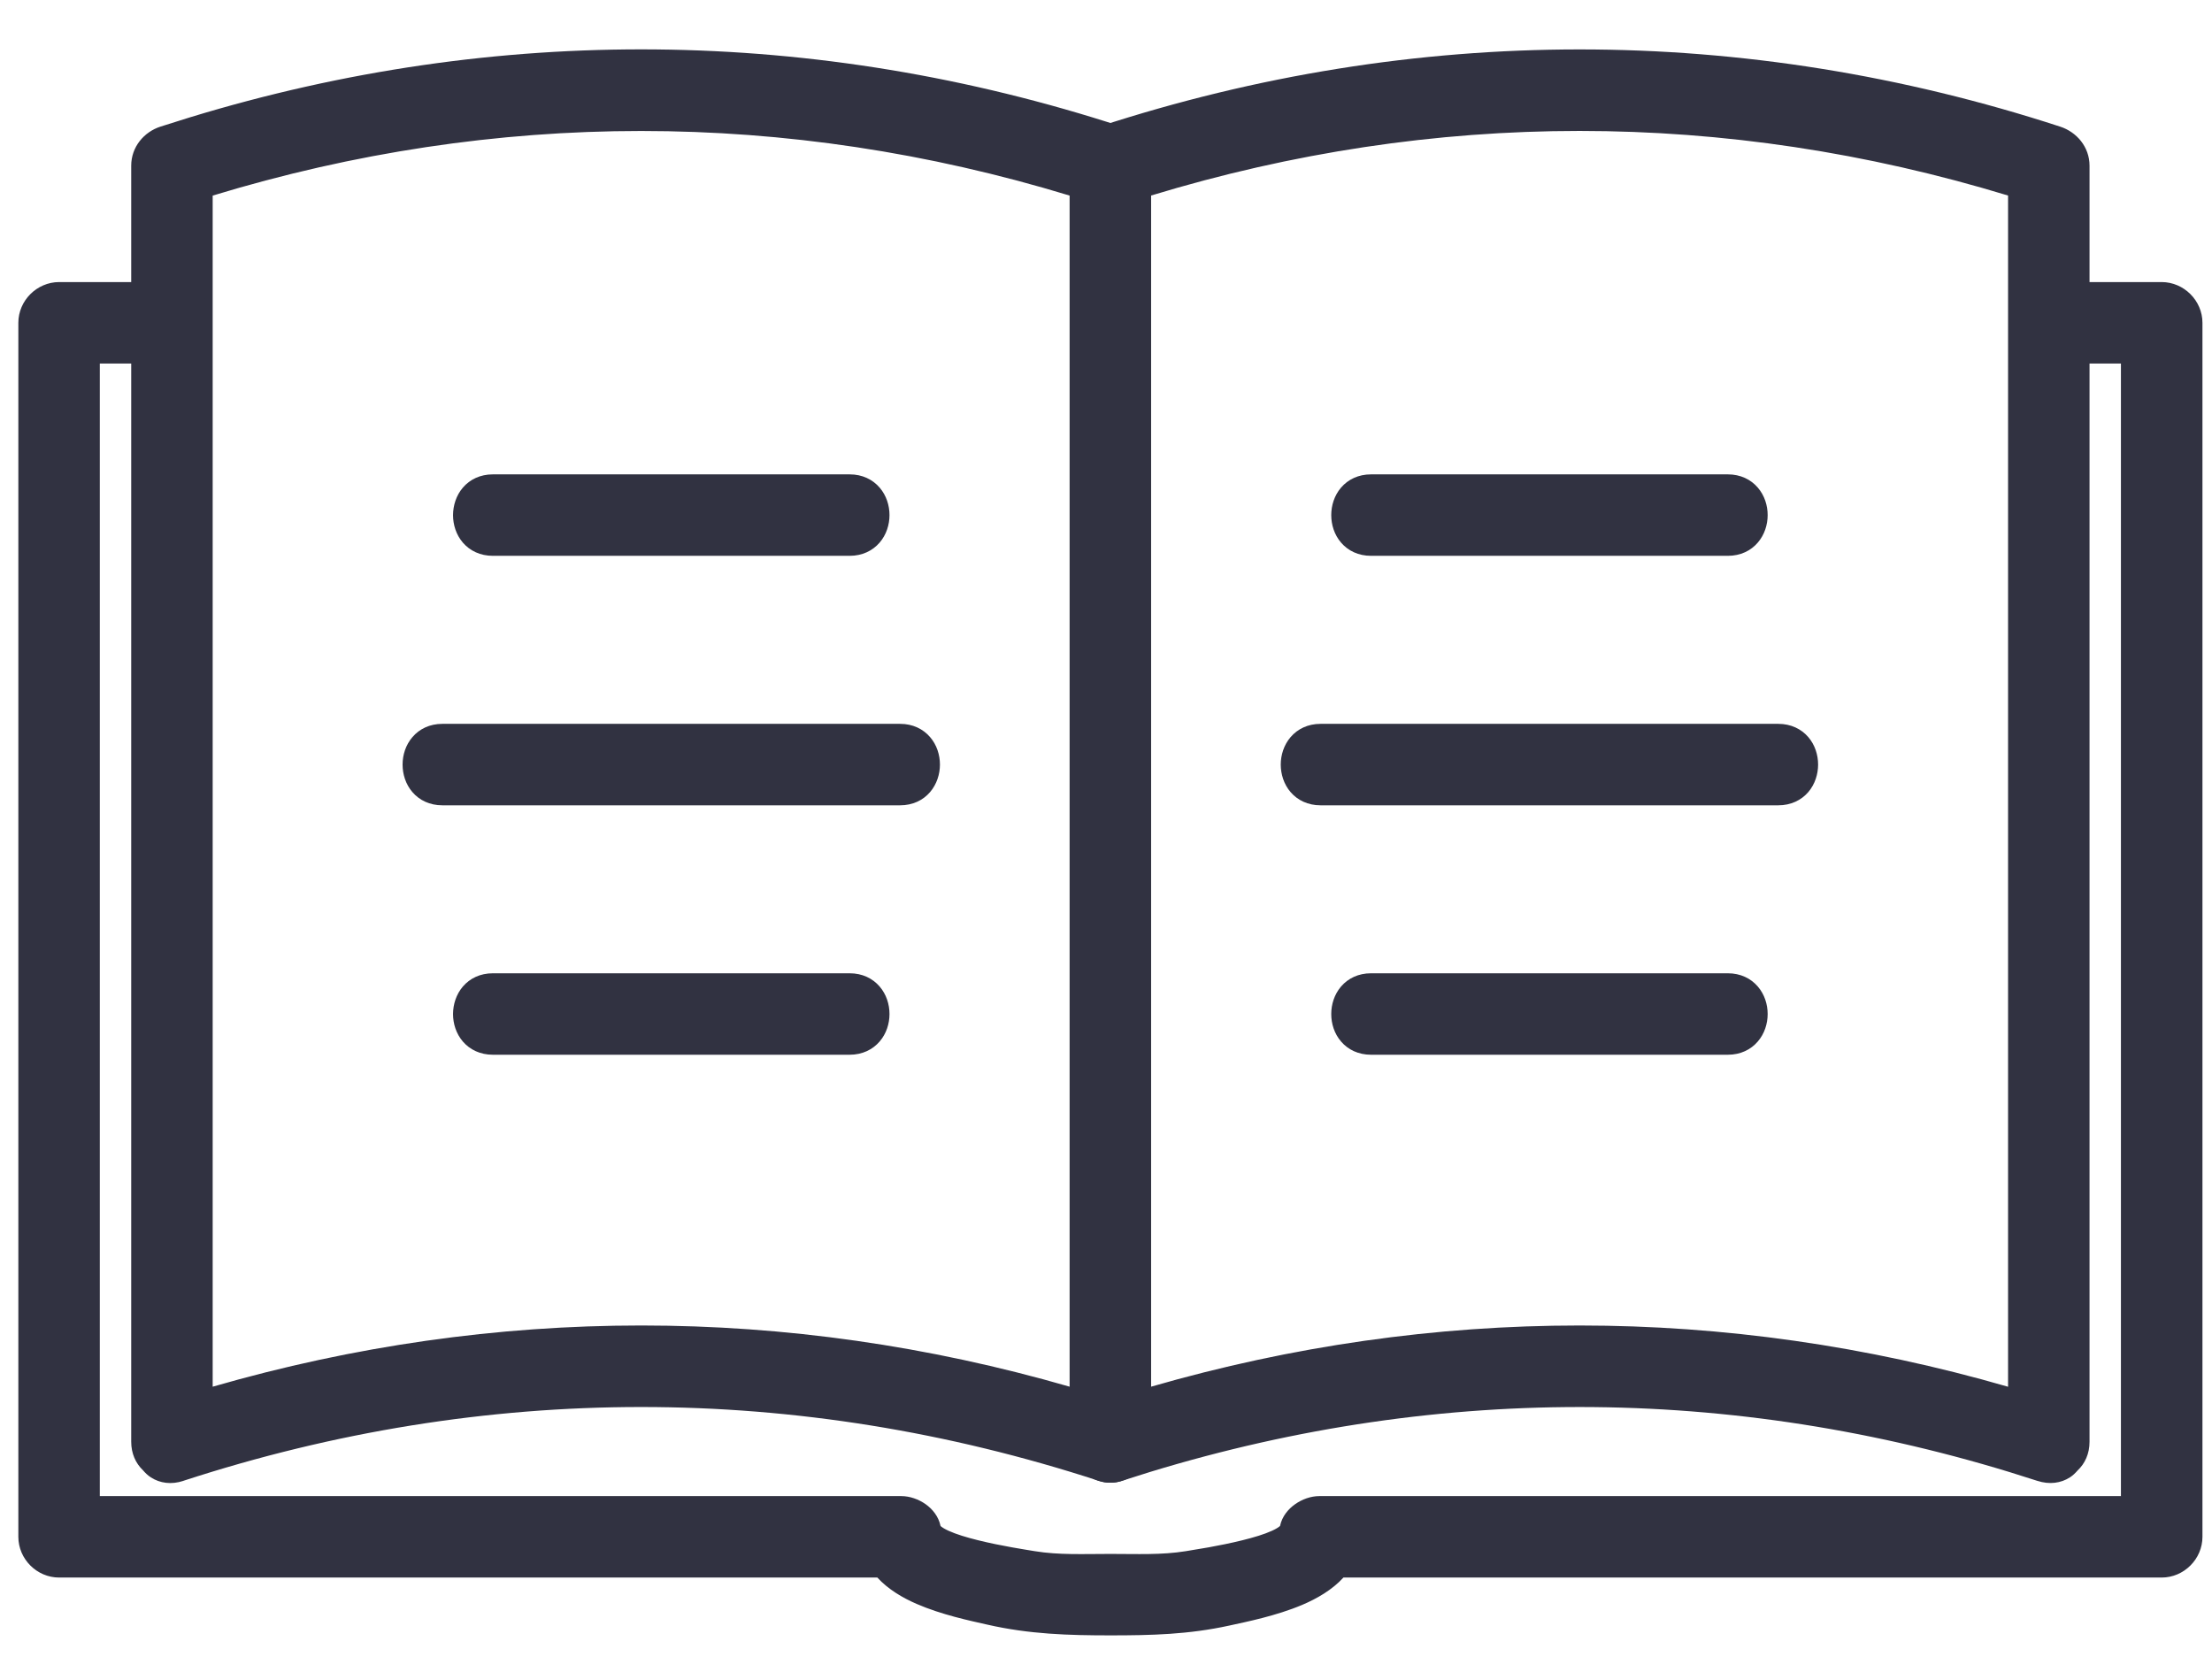
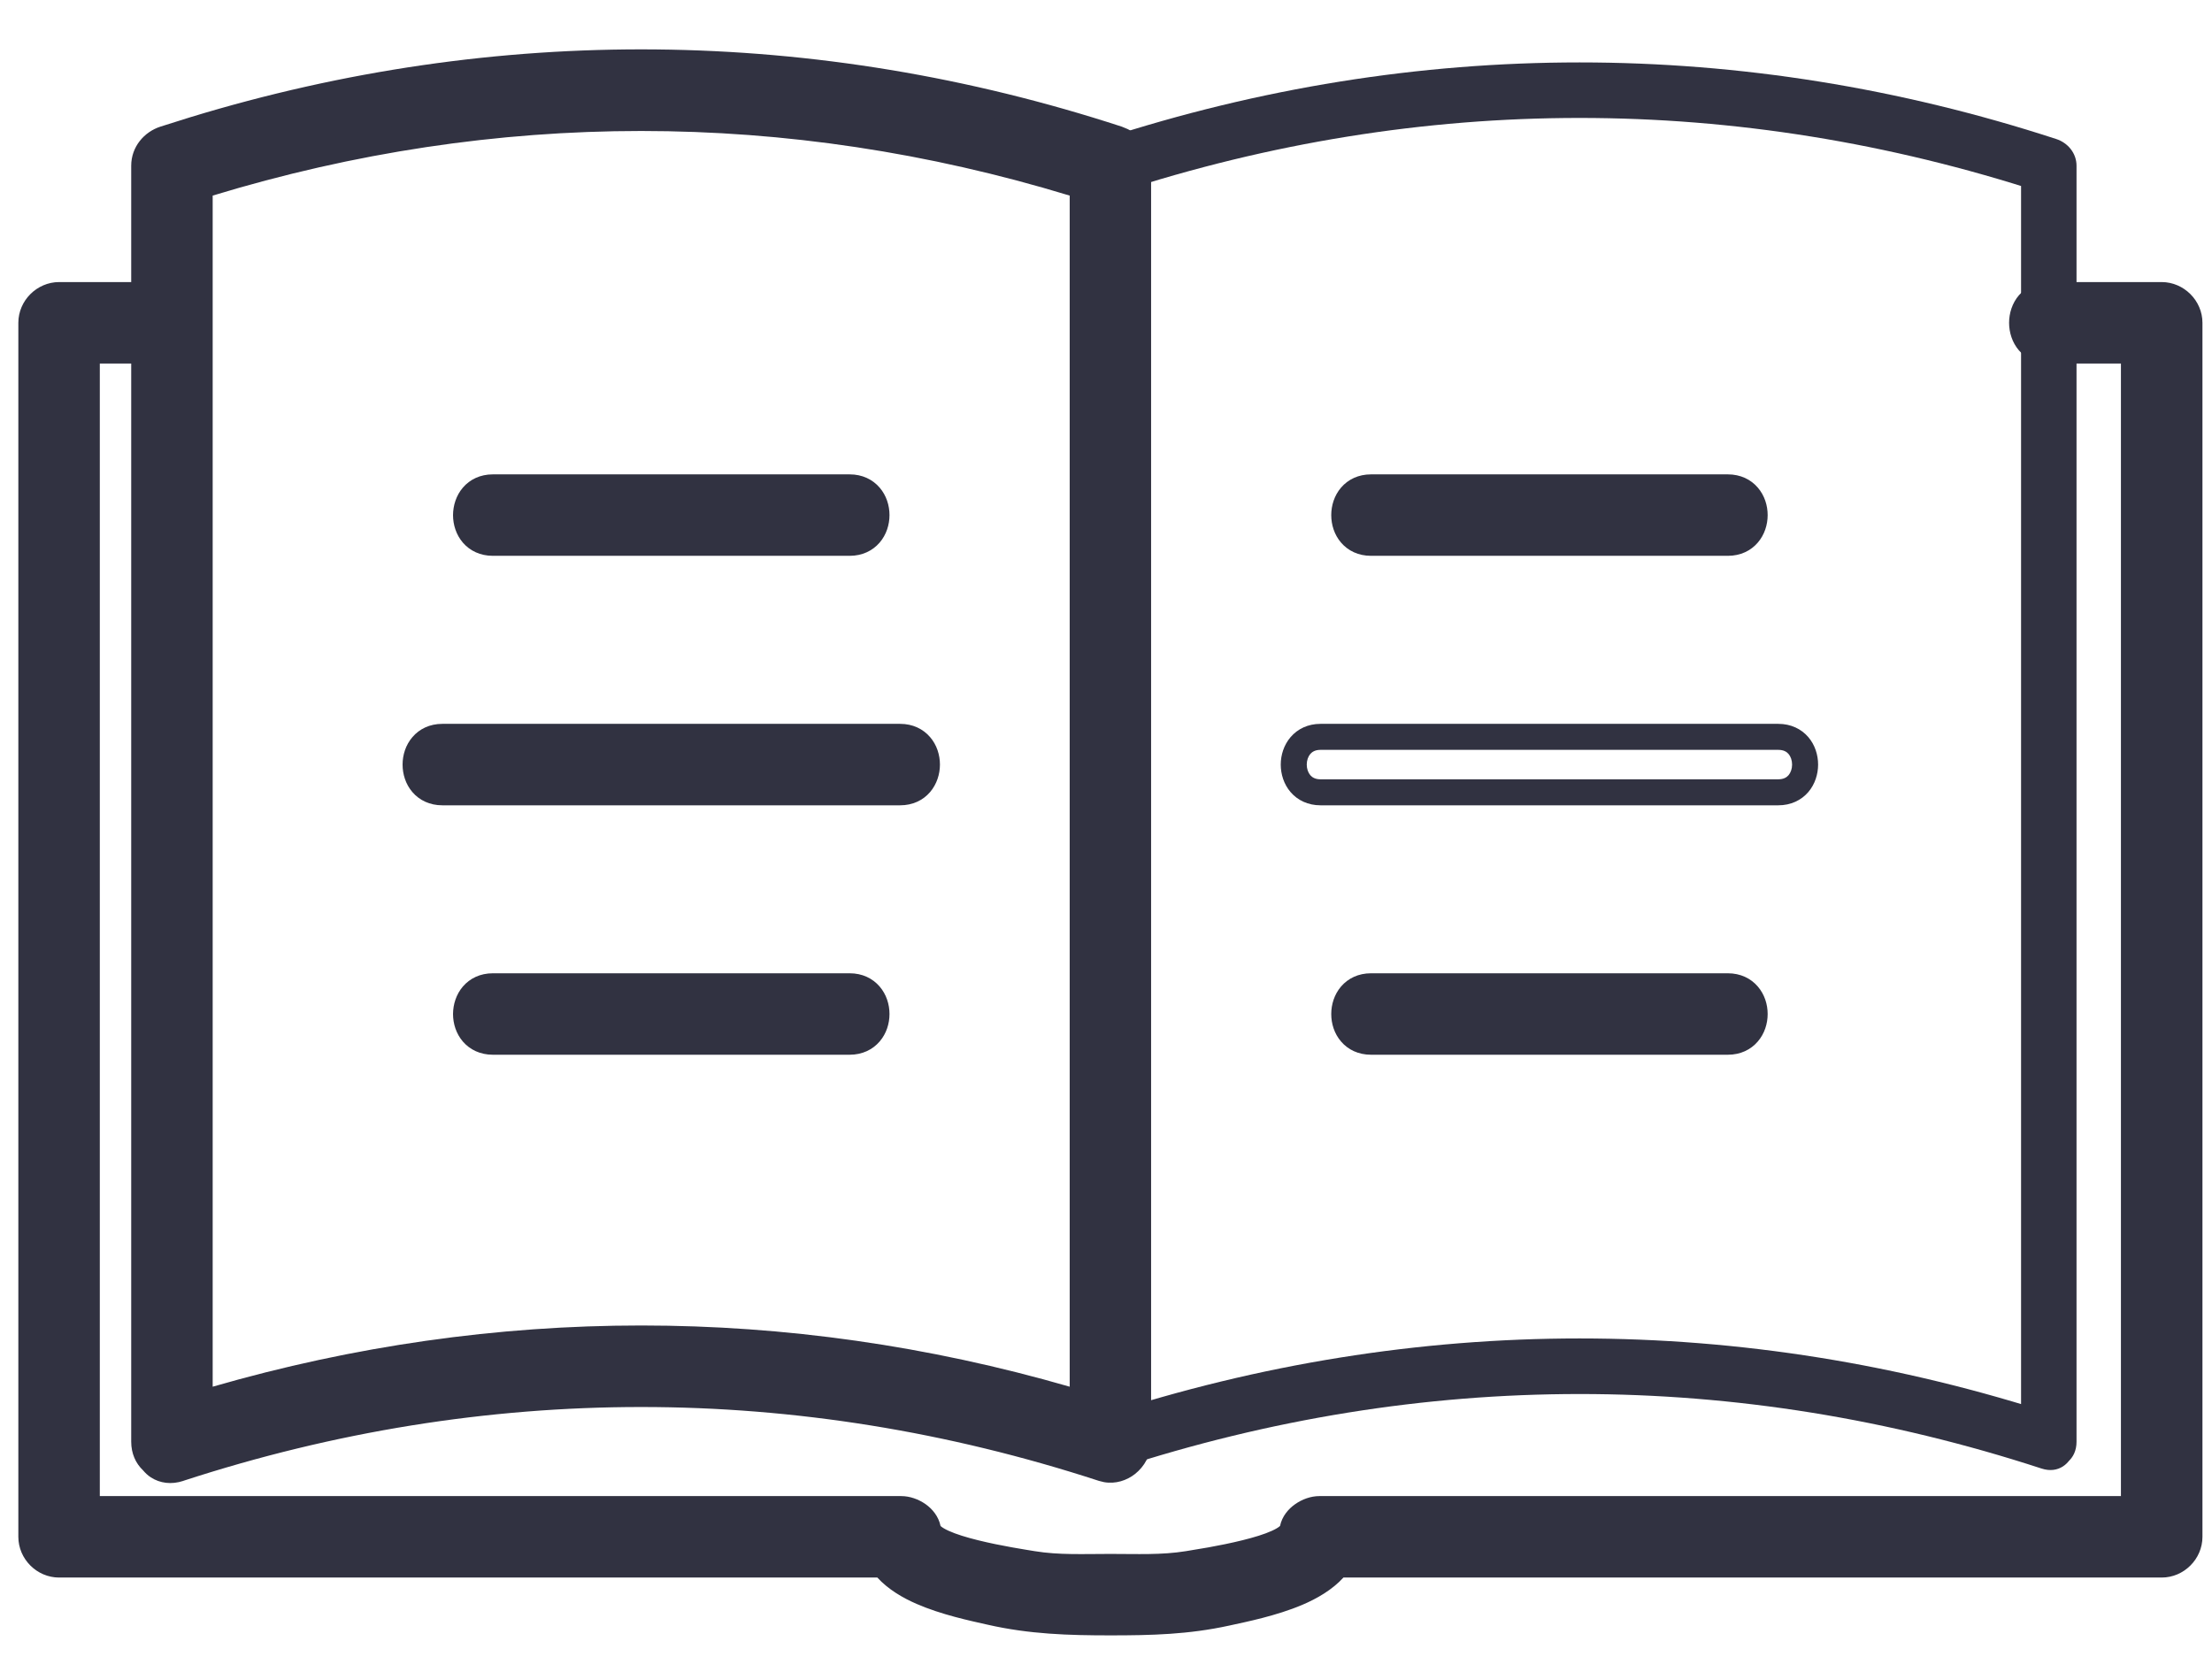
<svg xmlns="http://www.w3.org/2000/svg" width="41" height="31" viewBox="0 0 41 31" fill="none">
  <path d="M3.323 27.224C8.966 25.384 14.799 25.382 20.444 27.224C20.764 27.328 21.095 27.05 21.095 26.729V3.073C21.095 2.839 20.934 2.648 20.718 2.578C14.913 0.683 8.853 0.683 3.05 2.576C2.833 2.646 2.673 2.839 2.673 3.072V26.727C2.673 27.388 3.701 27.39 3.701 26.727V3.073C3.575 3.239 3.45 3.403 3.324 3.569C8.967 1.727 14.8 1.727 20.445 3.569C20.32 3.403 20.194 3.239 20.068 3.073V26.729C20.285 26.563 20.502 26.399 20.719 26.233C14.916 24.34 8.856 24.34 3.051 26.233C2.424 26.437 2.693 27.431 3.324 27.224H3.323Z" fill="#313241" />
  <path d="M20.854 26.433C20.749 26.513 20.644 26.593 20.539 26.672C20.438 26.75 20.336 26.827 20.234 26.904C20.329 26.934 20.424 26.963 20.519 26.994C20.59 27.017 20.669 27.002 20.74 26.946C20.812 26.89 20.854 26.807 20.854 26.729V26.433ZM3.46 26.356C3.348 26.391 3.237 26.426 3.125 26.462C2.964 26.515 2.906 26.663 2.948 26.819C2.959 26.857 2.974 26.891 2.993 26.918C3.039 26.957 3.109 26.982 3.187 26.982C3.266 26.982 3.337 26.956 3.383 26.916C3.425 26.881 3.46 26.824 3.46 26.727V26.356ZM19.827 3.626C14.582 2.029 9.185 2.029 3.942 3.626V25.707C9.176 24.194 14.593 24.194 19.827 25.707V3.626ZM21.336 26.729C21.336 26.972 21.211 27.188 21.038 27.325C20.885 27.445 20.678 27.515 20.462 27.476L20.369 27.453C14.774 25.627 8.995 25.628 3.401 27.451L3.398 27.453C3.176 27.526 2.965 27.497 2.796 27.388C2.739 27.351 2.692 27.305 2.65 27.256C2.515 27.127 2.432 26.946 2.432 26.727V3.072C2.432 2.722 2.671 2.445 2.975 2.347L3.525 2.174C9.209 0.44 15.122 0.497 20.793 2.348L20.902 2.393C21.15 2.516 21.336 2.764 21.336 3.073V26.729ZM3.939 26.779C9.187 25.21 14.585 25.21 19.834 26.782C19.83 26.765 19.827 26.747 19.827 26.729V26.209C14.595 24.67 9.175 24.67 3.942 26.21V26.727C3.942 26.745 3.94 26.762 3.939 26.779ZM2.914 26.028C2.934 26.019 2.955 26.011 2.977 26.004C3.137 25.952 3.299 25.901 3.46 25.852V3.778C3.439 3.784 3.419 3.791 3.398 3.798C3.298 3.83 3.188 3.794 3.127 3.708C3.066 3.622 3.068 3.507 3.132 3.423C3.195 3.34 3.258 3.257 3.32 3.174C3.383 3.092 3.446 3.009 3.509 2.927C3.571 2.845 3.68 2.812 3.778 2.845C3.876 2.878 3.942 2.969 3.942 3.073V3.124C9.186 1.554 14.581 1.554 19.827 3.124V3.073C19.827 2.969 19.893 2.878 19.991 2.845C20.089 2.812 20.197 2.845 20.26 2.927C20.322 3.009 20.385 3.092 20.448 3.174C20.511 3.257 20.574 3.34 20.637 3.423C20.701 3.507 20.702 3.622 20.641 3.708C20.58 3.794 20.47 3.83 20.37 3.798C20.349 3.791 20.329 3.784 20.309 3.778V25.851C20.47 25.9 20.632 25.951 20.794 26.004C20.815 26.011 20.836 26.02 20.854 26.032V3.073C20.854 2.957 20.774 2.849 20.644 2.806H20.643C14.887 0.927 8.879 0.928 3.124 2.805H3.124C2.993 2.847 2.914 2.956 2.914 3.072V26.028Z" fill="#313241" />
  <path d="M38.111 26.233C32.308 24.339 26.248 24.339 20.443 26.233C20.66 26.398 20.877 26.563 21.094 26.728V3.073C20.968 3.238 20.843 3.403 20.717 3.568C26.36 1.726 32.194 1.726 37.838 3.568C37.713 3.403 37.587 3.238 37.461 3.073V26.728C37.461 27.39 38.489 27.391 38.489 26.728V3.073C38.489 2.839 38.328 2.647 38.112 2.577C32.309 0.684 26.249 0.684 20.444 2.577C20.227 2.647 20.067 2.84 20.067 3.073V26.728C20.067 27.05 20.397 27.328 20.718 27.224C26.362 25.383 32.195 25.382 37.84 27.224C38.471 27.43 38.741 26.437 38.112 26.233H38.111Z" fill="#313241" />
-   <path d="M21.335 3.124C26.58 1.555 31.974 1.555 37.22 3.124V3.073C37.22 2.969 37.286 2.877 37.384 2.844C37.482 2.811 37.591 2.845 37.653 2.927L38.03 3.422C38.093 3.506 38.096 3.622 38.035 3.708C37.974 3.794 37.864 3.83 37.763 3.798C37.743 3.791 37.723 3.785 37.702 3.778V25.851C37.863 25.9 38.023 25.95 38.183 26.002C38.184 26.003 38.186 26.003 38.187 26.003C38.208 26.01 38.228 26.019 38.248 26.027V3.073C38.248 2.957 38.168 2.849 38.038 2.806H38.037C32.283 0.929 26.275 0.929 20.519 2.806H20.518C20.388 2.848 20.308 2.958 20.308 3.073V26.032C20.326 26.02 20.347 26.01 20.368 26.003C20.53 25.951 20.691 25.9 20.853 25.85V3.778C20.833 3.785 20.812 3.791 20.792 3.798C20.692 3.83 20.582 3.794 20.521 3.708C20.46 3.622 20.461 3.506 20.525 3.422C20.588 3.339 20.651 3.257 20.714 3.175C20.777 3.092 20.84 3.01 20.902 2.927C20.965 2.845 21.073 2.811 21.171 2.844C21.269 2.877 21.335 2.969 21.335 3.073V3.124ZM37.22 3.625C31.975 2.028 26.579 2.028 21.335 3.625V25.707C26.57 24.194 31.987 24.194 37.22 25.708V3.625ZM20.308 26.728C20.308 26.806 20.349 26.89 20.421 26.947C20.491 27.002 20.571 27.018 20.643 26.995C20.738 26.964 20.832 26.934 20.927 26.904C20.825 26.827 20.724 26.75 20.623 26.673C20.518 26.593 20.413 26.513 20.308 26.433V26.728ZM21.327 26.781C26.575 25.21 31.973 25.209 37.222 26.779C37.221 26.762 37.22 26.745 37.22 26.728V26.21C31.988 24.67 26.569 24.67 21.335 26.209V26.728C21.335 26.746 21.331 26.764 21.327 26.781ZM37.702 26.728C37.702 26.825 37.737 26.881 37.779 26.917C37.825 26.957 37.896 26.983 37.975 26.983C38.052 26.983 38.12 26.96 38.166 26.922C38.187 26.894 38.204 26.859 38.215 26.819C38.258 26.662 38.2 26.514 38.037 26.462H38.036C37.925 26.425 37.813 26.391 37.702 26.356V26.728ZM38.73 26.728C38.73 26.95 38.645 27.132 38.508 27.261C38.467 27.308 38.422 27.352 38.368 27.387C38.199 27.496 37.988 27.525 37.765 27.453H37.764C32.343 25.684 26.749 25.63 21.318 27.287L20.793 27.453C20.544 27.534 20.298 27.463 20.123 27.325C19.949 27.188 19.826 26.971 19.826 26.728V3.073C19.826 2.723 20.066 2.446 20.369 2.348C26.223 0.439 32.335 0.439 38.187 2.348C38.488 2.446 38.73 2.72 38.73 3.073V26.728Z" fill="#313241" />
  <path d="M37.975 6.499H40.067L39.553 5.985V28.491L40.067 27.977H24.454C24.251 27.977 23.991 28.135 23.958 28.354C23.904 28.712 22.332 28.942 22.019 28.994C21.542 29.071 21.061 29.048 20.58 29.048C20.098 29.048 19.617 29.072 19.14 28.994C18.828 28.942 17.255 28.712 17.201 28.354C17.168 28.134 16.911 27.977 16.706 27.977H1.095L1.609 28.491V5.985L1.095 6.499H3.186C3.847 6.499 3.848 5.471 3.186 5.471H1.095C0.817 5.471 0.581 5.706 0.581 5.985V28.491C0.581 28.769 0.817 29.005 1.095 29.005H16.706C16.54 28.879 16.376 28.754 16.21 28.628C16.336 29.462 17.701 29.735 18.355 29.883C19.106 30.055 19.816 30.076 20.581 30.076C21.346 30.076 22.005 30.059 22.73 29.9C23.398 29.755 24.822 29.482 24.951 28.628C24.785 28.754 24.621 28.879 24.455 29.005H40.068C40.347 29.005 40.583 28.769 40.583 28.491V5.985C40.583 5.706 40.347 5.471 40.068 5.471H37.977C37.315 5.471 37.314 6.499 37.977 6.499H37.975Z" fill="#313241" />
-   <path d="M24.805 28.436C24.883 28.377 24.989 28.371 25.073 28.421C25.157 28.471 25.203 28.567 25.189 28.663C25.184 28.698 25.177 28.731 25.169 28.763H40.068C40.214 28.763 40.341 28.636 40.341 28.49V5.984C40.341 5.839 40.214 5.712 40.068 5.711H37.977C37.88 5.711 37.823 5.746 37.787 5.788C37.747 5.834 37.721 5.905 37.721 5.984C37.721 6.064 37.746 6.135 37.786 6.181C37.822 6.223 37.879 6.257 37.977 6.257H39.312V5.984C39.312 5.887 39.37 5.8 39.46 5.762C39.55 5.725 39.654 5.745 39.723 5.814L40.237 6.328C40.306 6.397 40.327 6.501 40.29 6.591C40.252 6.681 40.164 6.739 40.066 6.739H39.794V27.735H40.066C40.164 27.735 40.252 27.794 40.29 27.884C40.327 27.974 40.306 28.078 40.237 28.147L39.723 28.661C39.654 28.73 39.55 28.751 39.46 28.713C39.37 28.676 39.312 28.588 39.312 28.49V28.217H24.454C24.409 28.217 24.341 28.237 24.281 28.279C24.251 28.301 24.231 28.323 24.217 28.342L24.197 28.39C24.177 28.518 24.095 28.61 24.026 28.667C23.954 28.727 23.865 28.776 23.776 28.817C23.596 28.899 23.367 28.967 23.143 29.022C22.693 29.134 22.21 29.206 22.058 29.231H22.057C21.555 29.312 21.045 29.289 20.58 29.289C20.115 29.289 19.603 29.314 19.101 29.231C18.949 29.206 18.466 29.134 18.015 29.022C17.791 28.967 17.563 28.899 17.383 28.817C17.293 28.776 17.204 28.727 17.132 28.667C17.081 28.624 17.022 28.562 16.987 28.479L16.963 28.39C16.959 28.364 16.937 28.321 16.878 28.279C16.82 28.238 16.752 28.217 16.705 28.217H1.85V28.49C1.85 28.588 1.791 28.676 1.701 28.713C1.611 28.751 1.507 28.73 1.438 28.661L0.924 28.147C0.856 28.078 0.835 27.974 0.873 27.884C0.91 27.794 0.998 27.735 1.095 27.735H1.368V6.739H1.095C0.997 6.739 0.91 6.681 0.873 6.591C0.835 6.501 0.856 6.397 0.924 6.328L1.438 5.814C1.507 5.745 1.611 5.725 1.701 5.762C1.791 5.8 1.85 5.887 1.85 5.984V6.257H3.186C3.282 6.257 3.339 6.223 3.375 6.181C3.415 6.135 3.441 6.064 3.441 5.984C3.441 5.905 3.415 5.834 3.375 5.788C3.339 5.746 3.283 5.712 3.186 5.711H1.095C0.95 5.712 0.822 5.839 0.822 5.984V28.49C0.822 28.636 0.95 28.763 1.095 28.763H15.991C15.983 28.731 15.977 28.698 15.972 28.663C15.957 28.567 16.002 28.471 16.087 28.421C16.171 28.371 16.278 28.377 16.356 28.436C16.439 28.499 16.521 28.562 16.603 28.625C16.686 28.688 16.768 28.75 16.851 28.812C16.933 28.875 16.967 28.983 16.934 29.081C16.926 29.106 16.913 29.128 16.899 29.147C16.983 29.198 17.076 29.246 17.18 29.291C17.387 29.381 17.61 29.452 17.823 29.509L18.408 29.648L18.678 29.704C19.305 29.818 19.914 29.835 20.581 29.835C21.344 29.835 21.98 29.817 22.678 29.664H22.679C23.021 29.59 23.518 29.49 23.948 29.308C24.065 29.258 24.169 29.204 24.262 29.148C24.247 29.128 24.235 29.106 24.227 29.081C24.194 28.983 24.227 28.875 24.309 28.812C24.392 28.75 24.474 28.688 24.556 28.625C24.639 28.562 24.722 28.499 24.805 28.436ZM40.823 28.49C40.823 28.902 40.48 29.245 40.068 29.245H24.901C24.694 29.472 24.41 29.636 24.136 29.752C23.656 29.955 23.108 30.065 22.782 30.136C22.029 30.3 21.349 30.317 20.581 30.317C19.812 30.317 19.079 30.296 18.301 30.118C17.981 30.046 17.452 29.935 16.988 29.733C16.728 29.62 16.46 29.462 16.262 29.245H1.095C0.683 29.245 0.34 28.902 0.34 28.49V5.984C0.34 5.573 0.683 5.23 1.095 5.229H3.186C3.42 5.23 3.611 5.323 3.741 5.474C3.866 5.62 3.923 5.807 3.923 5.984C3.923 6.162 3.866 6.349 3.74 6.495C3.61 6.646 3.419 6.739 3.186 6.739H1.85V27.735H16.705C16.864 27.735 17.028 27.794 17.158 27.886C17.28 27.973 17.396 28.109 17.433 28.288C17.435 28.29 17.437 28.293 17.441 28.296C17.467 28.318 17.512 28.346 17.582 28.378C17.722 28.442 17.916 28.501 18.131 28.554C18.558 28.66 19.018 28.729 19.179 28.756C19.63 28.83 20.082 28.807 20.58 28.807C21.076 28.807 21.528 28.829 21.98 28.756L22.403 28.685C22.592 28.651 22.814 28.607 23.027 28.554C23.242 28.501 23.437 28.442 23.576 28.378C23.646 28.346 23.692 28.318 23.717 28.296C23.721 28.293 23.724 28.29 23.726 28.288C23.763 28.109 23.881 27.973 24.003 27.887C24.132 27.795 24.295 27.735 24.454 27.735H39.312V6.739H37.975L37.973 6.739C37.74 6.738 37.55 6.645 37.421 6.495C37.296 6.349 37.239 6.162 37.239 5.984C37.239 5.807 37.296 5.62 37.421 5.474C37.551 5.323 37.743 5.229 37.977 5.229H40.068C40.48 5.23 40.823 5.573 40.823 5.984V28.49Z" fill="#313241" />
+   <path d="M24.805 28.436C24.883 28.377 24.989 28.371 25.073 28.421C25.157 28.471 25.203 28.567 25.189 28.663C25.184 28.698 25.177 28.731 25.169 28.763H40.068C40.214 28.763 40.341 28.636 40.341 28.49V5.984C40.341 5.839 40.214 5.712 40.068 5.711H37.977C37.88 5.711 37.823 5.746 37.787 5.788C37.747 5.834 37.721 5.905 37.721 5.984C37.721 6.064 37.746 6.135 37.786 6.181C37.822 6.223 37.879 6.257 37.977 6.257H39.312V5.984C39.312 5.887 39.37 5.8 39.46 5.762C39.55 5.725 39.654 5.745 39.723 5.814L40.237 6.328C40.306 6.397 40.327 6.501 40.29 6.591C40.252 6.681 40.164 6.739 40.066 6.739H39.794V27.735H40.066C40.164 27.735 40.252 27.794 40.29 27.884C40.327 27.974 40.306 28.078 40.237 28.147L39.723 28.661C39.654 28.73 39.55 28.751 39.46 28.713C39.37 28.676 39.312 28.588 39.312 28.49V28.217H24.454C24.409 28.217 24.341 28.237 24.281 28.279C24.251 28.301 24.231 28.323 24.217 28.342L24.197 28.39C24.177 28.518 24.095 28.61 24.026 28.667C23.954 28.727 23.865 28.776 23.776 28.817C23.596 28.899 23.367 28.967 23.143 29.022C22.693 29.134 22.21 29.206 22.058 29.231H22.057C21.555 29.312 21.045 29.289 20.58 29.289C20.115 29.289 19.603 29.314 19.101 29.231C18.949 29.206 18.466 29.134 18.015 29.022C17.791 28.967 17.563 28.899 17.383 28.817C17.081 28.624 17.022 28.562 16.987 28.479L16.963 28.39C16.959 28.364 16.937 28.321 16.878 28.279C16.82 28.238 16.752 28.217 16.705 28.217H1.85V28.49C1.85 28.588 1.791 28.676 1.701 28.713C1.611 28.751 1.507 28.73 1.438 28.661L0.924 28.147C0.856 28.078 0.835 27.974 0.873 27.884C0.91 27.794 0.998 27.735 1.095 27.735H1.368V6.739H1.095C0.997 6.739 0.91 6.681 0.873 6.591C0.835 6.501 0.856 6.397 0.924 6.328L1.438 5.814C1.507 5.745 1.611 5.725 1.701 5.762C1.791 5.8 1.85 5.887 1.85 5.984V6.257H3.186C3.282 6.257 3.339 6.223 3.375 6.181C3.415 6.135 3.441 6.064 3.441 5.984C3.441 5.905 3.415 5.834 3.375 5.788C3.339 5.746 3.283 5.712 3.186 5.711H1.095C0.95 5.712 0.822 5.839 0.822 5.984V28.49C0.822 28.636 0.95 28.763 1.095 28.763H15.991C15.983 28.731 15.977 28.698 15.972 28.663C15.957 28.567 16.002 28.471 16.087 28.421C16.171 28.371 16.278 28.377 16.356 28.436C16.439 28.499 16.521 28.562 16.603 28.625C16.686 28.688 16.768 28.75 16.851 28.812C16.933 28.875 16.967 28.983 16.934 29.081C16.926 29.106 16.913 29.128 16.899 29.147C16.983 29.198 17.076 29.246 17.18 29.291C17.387 29.381 17.61 29.452 17.823 29.509L18.408 29.648L18.678 29.704C19.305 29.818 19.914 29.835 20.581 29.835C21.344 29.835 21.98 29.817 22.678 29.664H22.679C23.021 29.59 23.518 29.49 23.948 29.308C24.065 29.258 24.169 29.204 24.262 29.148C24.247 29.128 24.235 29.106 24.227 29.081C24.194 28.983 24.227 28.875 24.309 28.812C24.392 28.75 24.474 28.688 24.556 28.625C24.639 28.562 24.722 28.499 24.805 28.436ZM40.823 28.49C40.823 28.902 40.48 29.245 40.068 29.245H24.901C24.694 29.472 24.41 29.636 24.136 29.752C23.656 29.955 23.108 30.065 22.782 30.136C22.029 30.3 21.349 30.317 20.581 30.317C19.812 30.317 19.079 30.296 18.301 30.118C17.981 30.046 17.452 29.935 16.988 29.733C16.728 29.62 16.46 29.462 16.262 29.245H1.095C0.683 29.245 0.34 28.902 0.34 28.49V5.984C0.34 5.573 0.683 5.23 1.095 5.229H3.186C3.42 5.23 3.611 5.323 3.741 5.474C3.866 5.62 3.923 5.807 3.923 5.984C3.923 6.162 3.866 6.349 3.74 6.495C3.61 6.646 3.419 6.739 3.186 6.739H1.85V27.735H16.705C16.864 27.735 17.028 27.794 17.158 27.886C17.28 27.973 17.396 28.109 17.433 28.288C17.435 28.29 17.437 28.293 17.441 28.296C17.467 28.318 17.512 28.346 17.582 28.378C17.722 28.442 17.916 28.501 18.131 28.554C18.558 28.66 19.018 28.729 19.179 28.756C19.63 28.83 20.082 28.807 20.58 28.807C21.076 28.807 21.528 28.829 21.98 28.756L22.403 28.685C22.592 28.651 22.814 28.607 23.027 28.554C23.242 28.501 23.437 28.442 23.576 28.378C23.646 28.346 23.692 28.318 23.717 28.296C23.721 28.293 23.724 28.29 23.726 28.288C23.763 28.109 23.881 27.973 24.003 27.887C24.132 27.795 24.295 27.735 24.454 27.735H39.312V6.739H37.975L37.973 6.739C37.74 6.738 37.55 6.645 37.421 6.495C37.296 6.349 37.239 6.162 37.239 5.984C37.239 5.807 37.296 5.62 37.421 5.474C37.551 5.323 37.743 5.229 37.977 5.229H40.068C40.48 5.23 40.823 5.573 40.823 5.984V28.49Z" fill="#313241" />
  <path d="M32.026 9.035H25.411C24.75 9.035 24.749 10.063 25.411 10.063H32.026C32.687 10.063 32.688 9.035 32.026 9.035Z" fill="#313241" />
  <path d="M32.026 8.794C32.26 8.794 32.452 8.888 32.581 9.039C32.707 9.185 32.764 9.371 32.764 9.549C32.764 9.726 32.707 9.913 32.581 10.059C32.452 10.21 32.26 10.304 32.026 10.304H25.412C25.178 10.304 24.986 10.21 24.857 10.059C24.731 9.913 24.675 9.726 24.675 9.549C24.675 9.371 24.732 9.185 24.857 9.039C24.987 8.888 25.178 8.794 25.412 8.794H32.026ZM25.412 9.276C25.315 9.276 25.259 9.311 25.223 9.352C25.183 9.399 25.157 9.47 25.157 9.549C25.157 9.628 25.183 9.699 25.223 9.746C25.258 9.787 25.315 9.822 25.412 9.822H32.026C32.123 9.822 32.179 9.787 32.215 9.746C32.255 9.699 32.282 9.628 32.282 9.549C32.282 9.47 32.256 9.399 32.216 9.352C32.181 9.311 32.123 9.276 32.026 9.276H25.412Z" fill="#313241" />
  <path d="M32.026 18.284H25.411C24.75 18.284 24.749 19.312 25.411 19.312H32.026C32.687 19.312 32.688 18.284 32.026 18.284Z" fill="#313241" />
  <path d="M32.026 18.043C32.26 18.043 32.452 18.137 32.581 18.288C32.707 18.434 32.764 18.62 32.764 18.798C32.764 18.976 32.707 19.162 32.581 19.308C32.452 19.459 32.26 19.553 32.026 19.553H25.412C25.178 19.553 24.986 19.459 24.857 19.308C24.731 19.162 24.675 18.976 24.675 18.798C24.675 18.62 24.732 18.434 24.857 18.288C24.987 18.137 25.178 18.043 25.412 18.043H32.026ZM25.412 18.525C25.315 18.525 25.259 18.56 25.223 18.601C25.183 18.648 25.157 18.719 25.157 18.798C25.157 18.877 25.183 18.948 25.223 18.995C25.258 19.036 25.315 19.071 25.412 19.071H32.026C32.123 19.071 32.179 19.036 32.215 18.995C32.255 18.948 32.282 18.877 32.282 18.798C32.282 18.719 32.256 18.648 32.216 18.601C32.181 18.56 32.123 18.525 32.026 18.525H25.412Z" fill="#313241" />
-   <path d="M32.962 13.66H24.477C23.816 13.66 23.814 14.688 24.477 14.688H32.962C33.623 14.688 33.624 13.66 32.962 13.66Z" fill="#313241" />
  <path d="M32.961 13.419C33.195 13.419 33.387 13.513 33.517 13.664C33.642 13.81 33.699 13.996 33.699 14.174C33.699 14.351 33.642 14.538 33.517 14.684C33.387 14.835 33.195 14.929 32.961 14.929H24.476C24.242 14.929 24.051 14.835 23.921 14.684C23.796 14.538 23.739 14.351 23.739 14.174C23.739 13.996 23.797 13.81 23.922 13.664C24.052 13.513 24.243 13.419 24.476 13.419H32.961ZM24.476 13.901C24.38 13.901 24.323 13.936 24.287 13.977C24.247 14.024 24.221 14.095 24.221 14.174C24.221 14.253 24.247 14.324 24.287 14.371C24.323 14.412 24.379 14.447 24.476 14.447H32.961C33.058 14.447 33.115 14.412 33.151 14.371C33.191 14.324 33.217 14.253 33.217 14.174C33.217 14.095 33.191 14.024 33.151 13.977C33.116 13.936 33.058 13.901 32.961 13.901H24.476Z" fill="#313241" />
  <path d="M9.134 10.063H15.748C16.41 10.063 16.411 9.035 15.748 9.035H9.134C8.473 9.035 8.472 10.063 9.134 10.063Z" fill="#313241" />
  <path d="M15.749 8.794C15.983 8.794 16.174 8.888 16.304 9.039C16.43 9.185 16.487 9.371 16.487 9.549C16.487 9.726 16.43 9.913 16.304 10.059C16.174 10.21 15.982 10.304 15.749 10.304H9.135C8.901 10.304 8.709 10.21 8.579 10.059C8.454 9.913 8.397 9.726 8.397 9.549C8.398 9.371 8.455 9.185 8.58 9.039C8.71 8.888 8.901 8.794 9.135 8.794H15.749ZM9.135 9.276C9.038 9.276 8.981 9.311 8.945 9.352C8.905 9.399 8.88 9.47 8.879 9.549C8.879 9.628 8.905 9.699 8.945 9.746C8.981 9.787 9.038 9.822 9.135 9.822H15.749C15.845 9.822 15.902 9.787 15.938 9.746C15.978 9.699 16.005 9.628 16.005 9.549C16.005 9.47 15.979 9.399 15.939 9.352C15.903 9.311 15.846 9.276 15.749 9.276H9.135Z" fill="#313241" />
  <path d="M9.134 19.312H15.748C16.41 19.312 16.411 18.284 15.748 18.284H9.134C8.473 18.284 8.472 19.312 9.134 19.312Z" fill="#313241" />
  <path d="M15.749 18.043C15.983 18.043 16.174 18.137 16.304 18.288C16.43 18.434 16.487 18.62 16.487 18.798C16.487 18.976 16.43 19.162 16.304 19.308C16.174 19.459 15.982 19.553 15.749 19.553H9.135C8.901 19.553 8.709 19.459 8.579 19.308C8.454 19.162 8.397 18.976 8.397 18.798C8.398 18.62 8.455 18.434 8.58 18.288C8.71 18.137 8.901 18.043 9.135 18.043H15.749ZM9.135 18.525C9.038 18.525 8.981 18.56 8.945 18.601C8.905 18.648 8.88 18.719 8.879 18.798C8.879 18.877 8.905 18.948 8.945 18.995C8.981 19.036 9.038 19.071 9.135 19.071H15.749C15.845 19.071 15.902 19.036 15.938 18.995C15.978 18.948 16.005 18.877 16.005 18.798C16.005 18.719 15.979 18.648 15.939 18.601C15.903 18.56 15.846 18.525 15.749 18.525H9.135Z" fill="#313241" />
  <path d="M8.2 14.688H16.684C17.346 14.688 17.347 13.66 16.684 13.66H8.2C7.538 13.66 7.537 14.688 8.2 14.688Z" fill="#313241" />
  <path d="M16.684 13.419C16.918 13.419 17.109 13.513 17.239 13.664C17.365 13.81 17.422 13.996 17.422 14.174C17.422 14.351 17.364 14.538 17.239 14.684C17.11 14.835 16.918 14.929 16.684 14.929H8.199C7.965 14.929 7.773 14.835 7.644 14.684C7.518 14.538 7.462 14.351 7.462 14.174C7.462 13.996 7.519 13.81 7.645 13.664C7.774 13.513 7.965 13.419 8.199 13.419H16.684ZM8.199 13.901C8.102 13.901 8.046 13.936 8.01 13.977C7.97 14.024 7.944 14.095 7.944 14.174C7.944 14.253 7.97 14.324 8.01 14.371C8.045 14.412 8.102 14.447 8.199 14.447H16.684C16.781 14.447 16.838 14.412 16.874 14.371C16.914 14.324 16.94 14.253 16.94 14.174C16.94 14.095 16.914 14.024 16.874 13.977C16.838 13.936 16.781 13.901 16.684 13.901H8.199Z" fill="#313241" />
</svg>